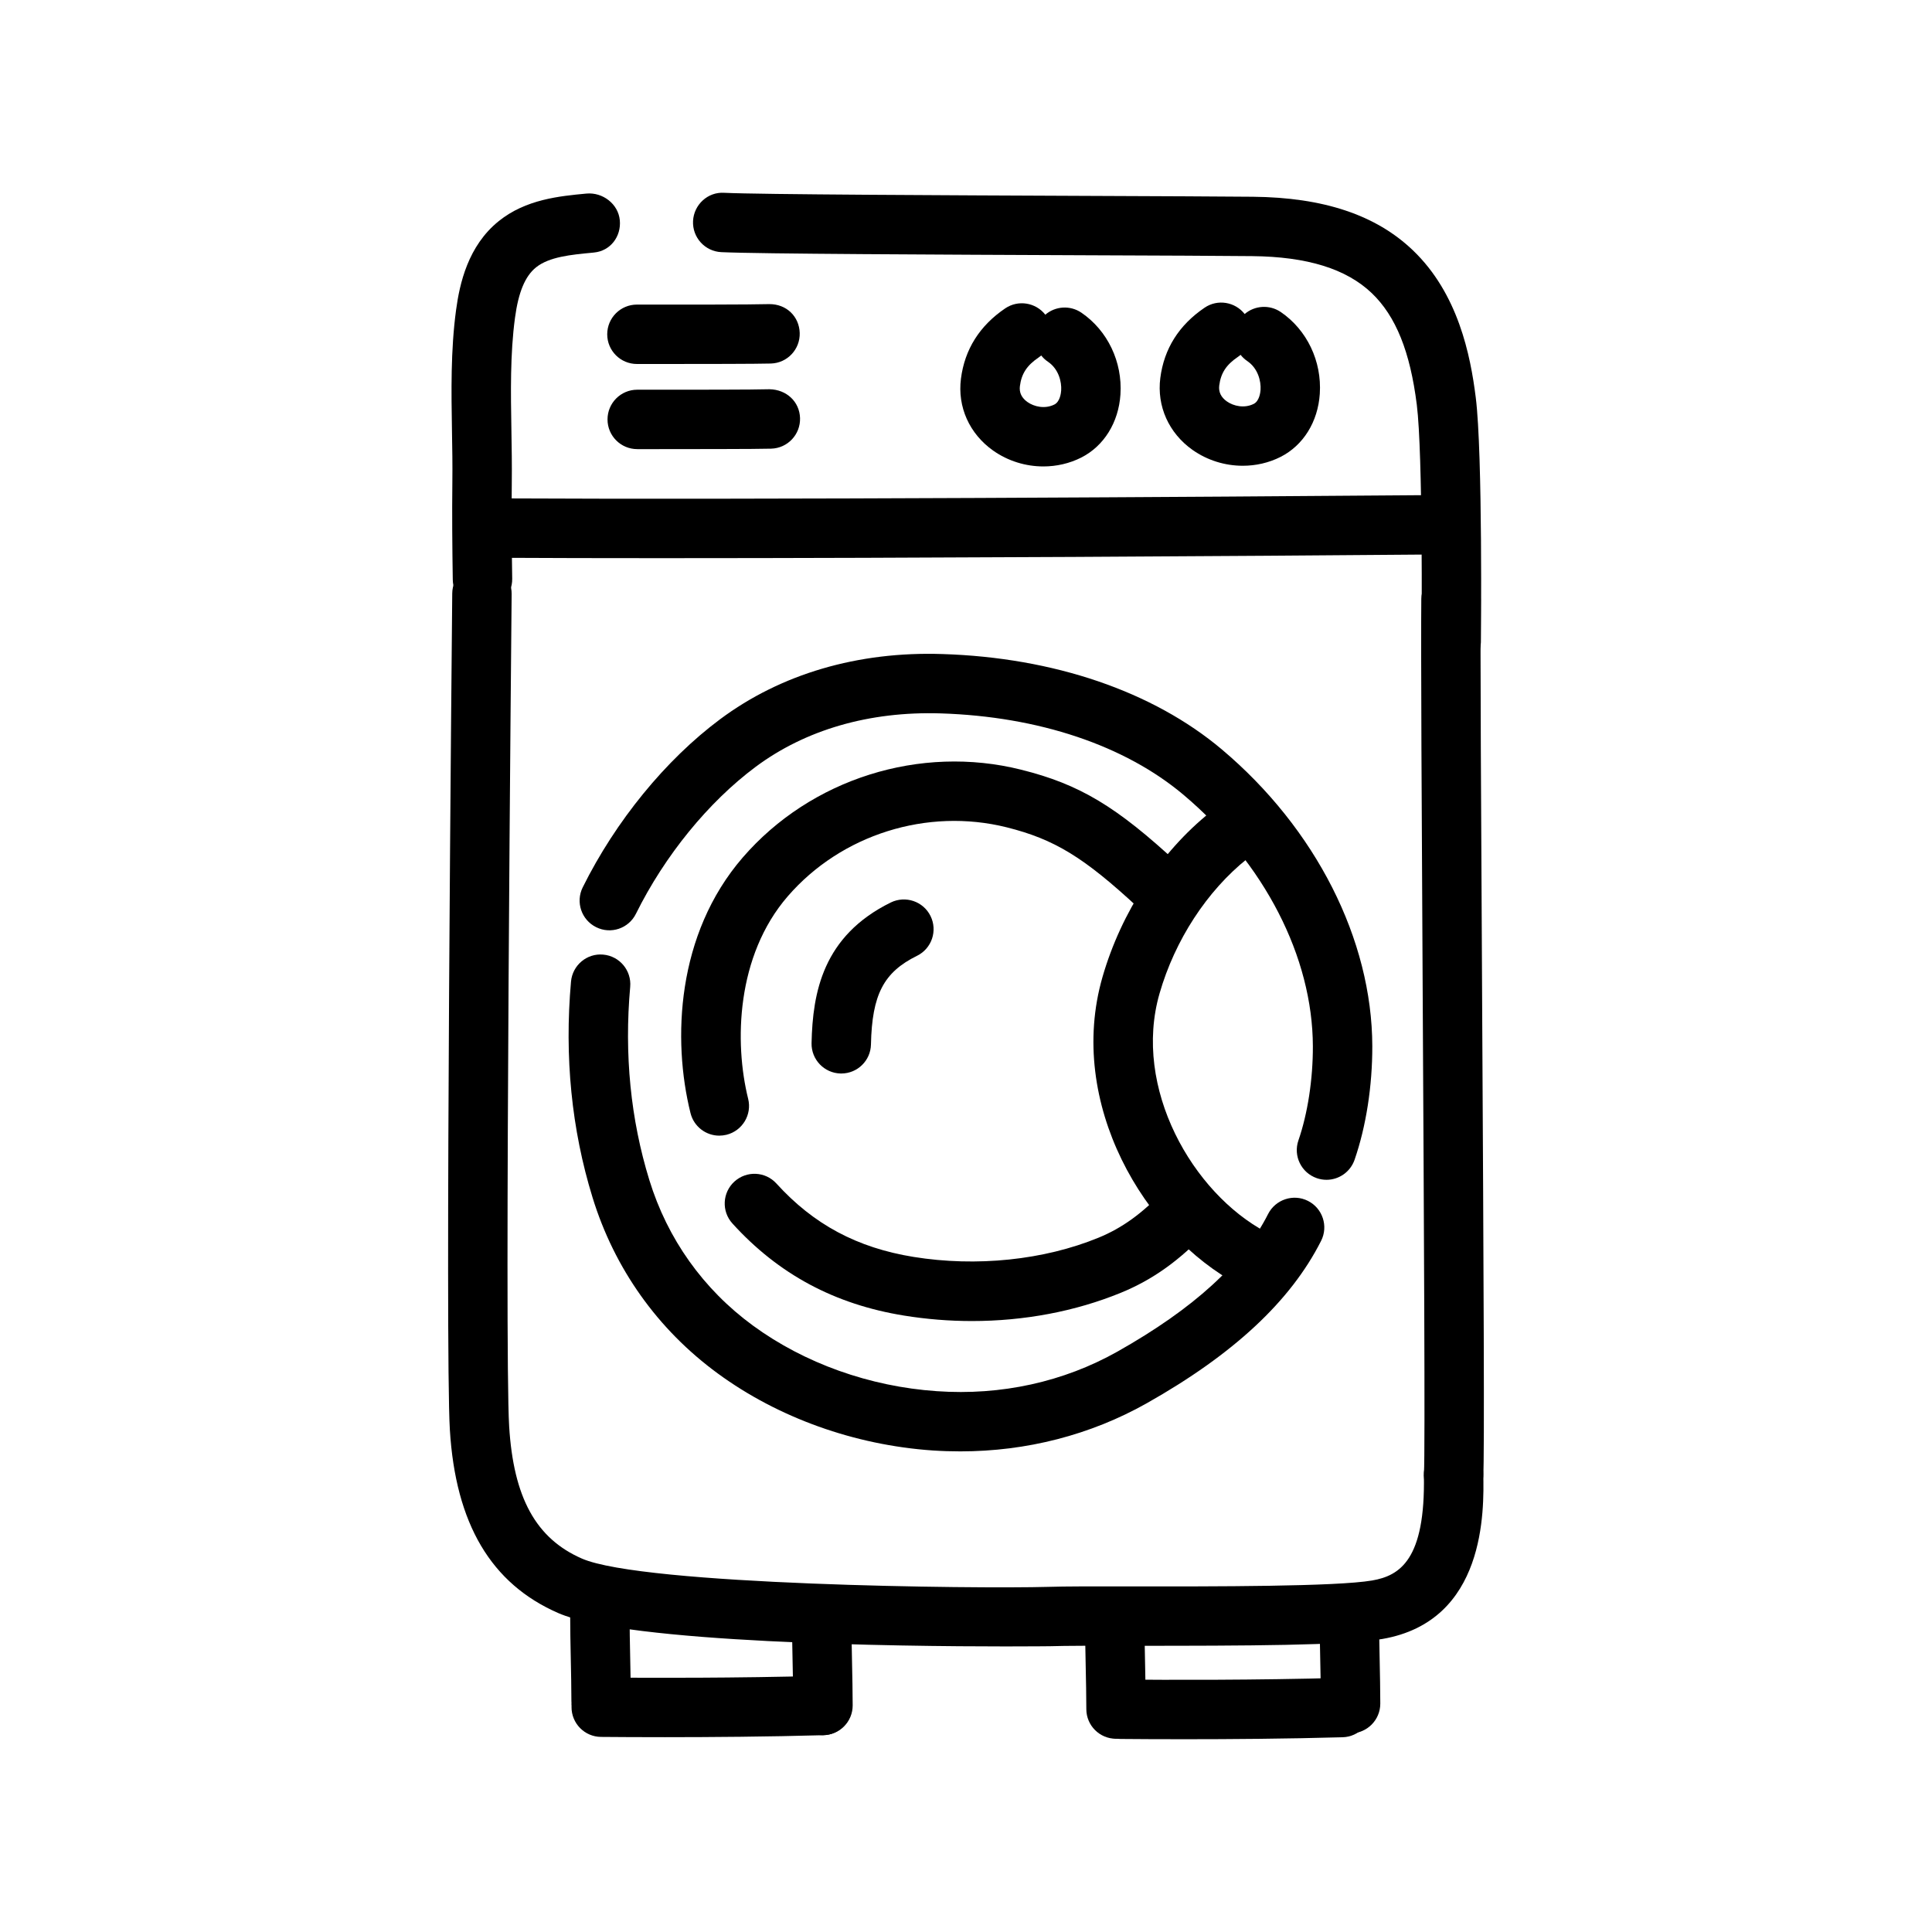
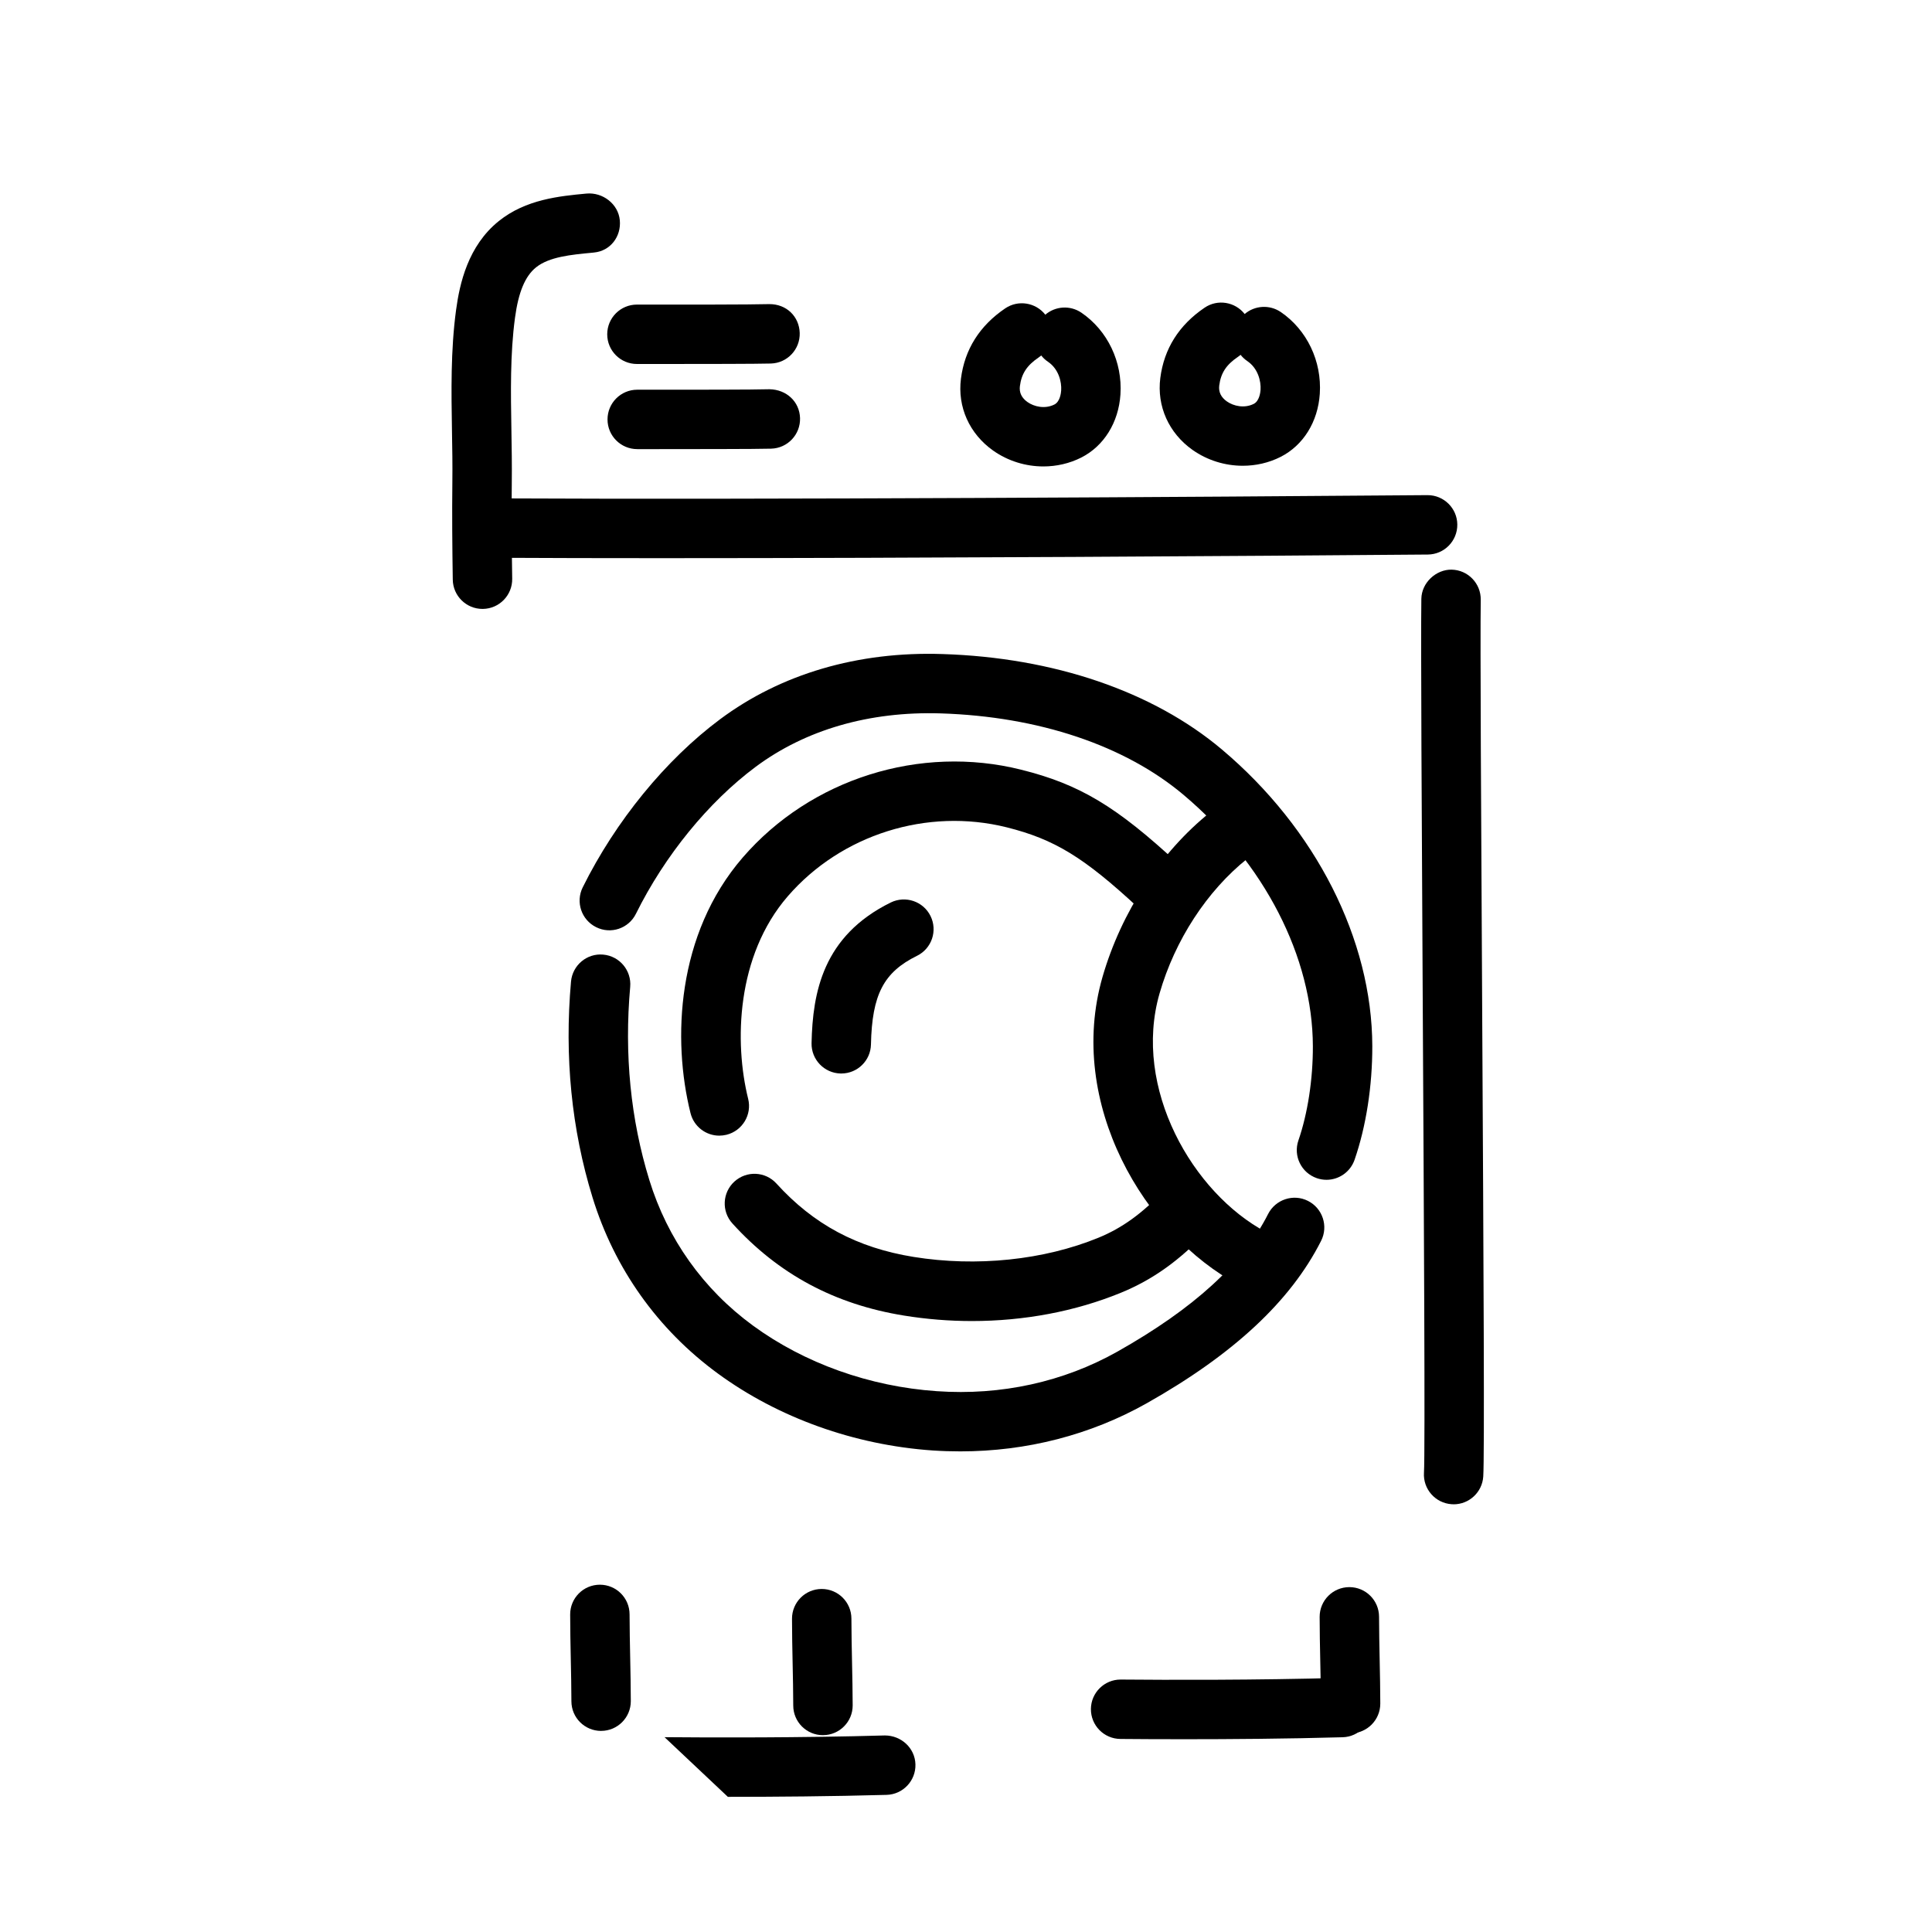
<svg xmlns="http://www.w3.org/2000/svg" fill="#000000" width="800px" height="800px" version="1.1" viewBox="144 144 512 512">
  <g>
    <path d="m398.5 528.63c-2.441 0-4.887-0.078-7.344-0.242-20.688-1.426-40.91-8.668-56.93-20.402-15.91-11.645-27.387-27.766-33.195-46.641-5.566-18.043-7.477-37.297-5.707-57.223 0.387-4.328 4.219-7.551 8.543-7.141 4.328 0.387 7.527 4.211 7.141 8.543-1.598 17.879 0.109 35.102 5.07 51.191 4.801 15.602 14.297 28.945 27.449 38.566 13.656 9.996 30.953 16.176 48.711 17.391 17.09 1.203 33.645-2.465 47.902-10.492 20.238-11.414 33.289-23.34 39.918-36.457 1.961-3.856 6.699-5.434 10.57-3.473 3.883 1.961 5.441 6.699 3.481 10.578-8.078 15.98-23.199 30.07-46.242 43.066-14.883 8.379-31.812 12.734-49.367 12.734z" />
    <path d="m495.53 456.66c-0.852 0-1.715-0.141-2.566-0.434-4.109-1.426-6.289-5.894-4.871-10.004 2.465-7.125 3.856-16.223 3.832-24.945-0.062-23.68-12.871-48.586-34.258-66.621-15.555-13.113-38.422-20.789-64.402-21.602-18.863-0.582-35.793 4.32-49.035 14.184-12.5 9.32-24.059 23.496-31.699 38.918-1.922 3.891-6.637 5.512-10.547 3.551-3.898-1.93-5.488-6.652-3.559-10.547 8.707-17.555 21.973-33.801 36.398-44.547 16.121-12.012 36.535-18.027 58.938-17.285 29.512 0.922 55.805 9.902 74.059 25.293 24.883 20.988 39.785 50.375 39.855 78.609 0.023 10.57-1.637 21.27-4.699 30.125-1.133 3.258-4.18 5.305-7.445 5.305z" />
    <path d="m475.85 485.36c-1.242 0-2.504-0.293-3.684-0.914-24.82-13.168-45.633-48.082-35.992-81.531 4.961-17.199 15.375-33.117 28.574-43.676 3.402-2.715 8.344-2.156 11.066 1.234 2.715 3.394 2.156 8.352-1.234 11.059-10.723 8.566-19.207 21.594-23.285 35.738-7.227 25.047 8.77 52.93 28.238 63.25 3.84 2.039 5.297 6.801 3.266 10.652-1.406 2.66-4.129 4.188-6.949 4.188z" />
    <path d="m334.62 444.96c-3.527 0-6.738-2.394-7.629-5.977-4.84-19.422-3.738-47.414 13.855-67.754 18.02-20.828 46.988-29.969 73.793-23.246 15.484 3.871 25.23 9.715 41.691 24.992 3.188 2.961 3.379 7.941 0.418 11.125-2.953 3.188-7.941 3.387-11.125 0.426-14.367-13.328-22.176-18.105-34.809-21.27-21.09-5.273-43.887 1.906-58.055 18.277-13.664 15.801-14.191 38.777-10.492 53.656 1.055 4.211-1.52 8.484-5.738 9.539-0.633 0.148-1.281 0.23-1.91 0.23z" />
    <path d="m401.57 494.09c-5.992 0-12.02-0.48-17.996-1.449-18.391-2.977-33.273-10.957-45.477-24.41-2.922-3.219-2.676-8.195 0.543-11.117 3.227-2.922 8.203-2.684 11.125 0.535 9.848 10.848 21.387 17.027 36.336 19.445 16.688 2.699 34.543 0.844 49.004-5.086 6.219-2.535 11.699-6.496 17.246-12.445 2.969-3.195 7.949-3.352 11.133-0.395 3.18 2.969 3.352 7.949 0.387 11.125-7.164 7.684-14.406 12.855-22.797 16.289-12.094 4.965-25.684 7.508-39.504 7.508z" />
    <path d="m366.95 428.49h-0.172c-4.344-0.094-7.793-3.691-7.707-8.039 0.293-13.461 3.008-28.418 20.988-37.281 3.906-1.906 8.621-0.309 10.539 3.582 1.922 3.906 0.324 8.629-3.582 10.547-8.84 4.352-11.918 10.281-12.203 23.488-0.086 4.293-3.59 7.703-7.863 7.703z" />
    <path d="m529.23 542.65c-0.172 0-0.348-0.008-0.52-0.016-4.336-0.285-7.629-4.031-7.344-8.367 0.332-5.094-0.016-68.438-0.324-124.32-0.277-49.43-0.527-96.125-0.371-107.23 0.062-4.344 3.953-7.816 7.988-7.754 4.344 0.062 7.816 3.644 7.754 7.988-0.164 10.949 0.094 57.566 0.371 106.92 0.402 72.344 0.637 120.18 0.293 125.44-0.277 4.152-3.738 7.348-7.848 7.348z" />
-     <path d="m528.58 321.85h-0.234c-4.344-0.133-7.762-3.762-7.637-8.102 0.07-2.738 0.387-49.477-1.242-62.473-1.762-14.082-5.551-23.473-11.918-29.574-6.762-6.465-17.129-9.676-31.699-9.824-8.055-0.086-24.48-0.156-43.406-0.227-39.016-0.164-87.57-0.363-97.297-0.828-4.344-0.211-7.691-3.906-7.484-8.25 0.211-4.344 3.938-7.762 8.242-7.477 9.383 0.457 59.797 0.66 96.605 0.82 18.965 0.078 35.434 0.148 43.492 0.227 18.758 0.18 32.637 4.824 42.43 14.191 11.988 11.477 15.25 27.75 16.656 38.996 1.875 14.926 1.371 64.457 1.363 64.883-0.137 4.269-3.629 7.637-7.871 7.637z" />
    <path d="m271.86 305.37c-4.289 0-7.801-3.449-7.871-7.746-0.133-8.684-0.211-17.359-0.109-26.047 0.055-4.394-0.023-8.824-0.102-13.281-0.172-10.523-0.363-21.41 1.086-32.148 0.945-6.977 3.141-16.996 11.344-23.578 7.156-5.746 16.059-6.598 23.215-7.273 4.289-0.395 8.422 2.738 8.832 7.062 0.41 4.328-2.504 8.148-6.832 8.559l-0.512 0.055c-5.582 0.527-11.359 1.078-14.848 3.871-2.898 2.32-4.676 6.582-5.59 13.406-1.289 9.555-1.117 19.836-0.945 29.781 0.078 4.598 0.156 9.188 0.102 13.723-0.102 8.551-0.023 17.074 0.109 25.617 0.062 4.344-3.402 7.926-7.746 7.996-0.047 0.004-0.086 0.004-0.133 0.004z" />
-     <path d="m410.66 580.32c-28.379 0-100.35-0.836-118.73-8.848-17.797-7.769-27.191-23.648-28.711-48.539-1.309-21.285 0.551-213.51 0.629-221.68 0.039-4.32 3.559-7.793 7.871-7.793h0.078c4.344 0.047 7.84 3.598 7.793 7.949-0.016 2-1.93 199.83-0.66 220.57 1.156 18.934 7.109 29.75 19.285 35.062 16.238 7.078 104.61 8.039 123.54 7.496 4.266-0.141 12.508-0.148 22.355-0.117 21.484 0.008 53.953 0.062 63.512-1.574 7.375-1.266 14.145-5.519 13.723-27.922-0.078-4.344 3.379-7.934 7.723-8.023 4.637-0.039 7.941 3.387 8.023 7.723 0.18 9.652 0.73 39.016-26.805 43.73-10.066 1.73-35.879 1.801-66.188 1.801-9.645-0.031-17.68-0.023-21.844 0.109-0.203 0-4.562 0.055-11.594 0.055z" />
    <path d="m457.75 604.91c-6.684 0-12.484-0.031-16.84-0.07-4.352-0.039-7.84-3.59-7.809-7.941 0.039-4.32 3.559-7.801 7.871-7.801h0.062c12.227 0.109 36.07 0.18 58.332-0.457 4.258-0.102 7.965 3.305 8.094 7.652 0.125 4.344-3.297 7.973-7.644 8.094-14.566 0.414-29.793 0.523-42.066 0.523z" />
-     <path d="m320.11 604.37c-6.684 0-12.484-0.031-16.84-0.07-4.352-0.039-7.84-3.59-7.809-7.941 0.039-4.32 3.559-7.801 7.871-7.801h0.062c12.242 0.117 36.07 0.18 58.332-0.457 4.305 0.008 7.973 3.305 8.094 7.652 0.125 4.344-3.297 7.973-7.644 8.094-14.57 0.406-29.793 0.523-42.066 0.523z" />
+     <path d="m320.11 604.37h0.062c12.242 0.117 36.07 0.18 58.332-0.457 4.305 0.008 7.973 3.305 8.094 7.652 0.125 4.344-3.297 7.973-7.644 8.094-14.57 0.406-29.793 0.523-42.066 0.523z" />
    <path d="m501.92 603.36c-4.336 0-7.863-3.504-7.871-7.848-0.008-3.731-0.086-7.477-0.164-11.219-0.078-3.969-0.164-7.91-0.164-11.801-0.008-4.352 3.512-7.879 7.863-7.887h0.008c4.344 0 7.863 3.512 7.871 7.856 0.008 3.793 0.086 7.644 0.164 11.5 0.078 3.832 0.156 7.684 0.164 11.5 0.008 4.344-3.504 7.879-7.848 7.894-0.008 0.004-0.016 0.004-0.023 0.004z" />
-     <path d="m439.76 604.79c-4.336 0-7.863-3.504-7.871-7.848-0.008-3.731-0.086-7.469-0.164-11.211-0.078-3.961-0.164-7.91-0.164-11.801-0.008-4.352 3.512-7.879 7.863-7.887h0.008c4.344 0 7.863 3.512 7.871 7.856 0.008 3.793 0.086 7.652 0.164 11.508 0.078 3.824 0.156 7.668 0.164 11.484 0.008 4.344-3.504 7.879-7.848 7.894-0.008 0.004-0.016 0.004-0.023 0.004z" />
    <path d="m303.3 602.71c-4.336 0-7.863-3.504-7.871-7.848-0.008-3.731-0.086-7.469-0.164-11.211-0.078-3.961-0.164-7.91-0.164-11.801-0.008-4.352 3.512-7.879 7.863-7.887h0.008c4.344 0 7.863 3.512 7.871 7.856 0.008 3.793 0.086 7.652 0.164 11.508 0.078 3.824 0.156 7.668 0.164 11.484 0.008 4.344-3.504 7.879-7.848 7.894-0.008 0.004-0.016 0.004-0.023 0.004z" />
    <path d="m362.09 603.84c-4.336 0-7.863-3.504-7.871-7.848-0.008-3.731-0.086-7.469-0.164-11.211-0.078-3.961-0.164-7.91-0.164-11.801-0.008-4.352 3.512-7.879 7.863-7.887h0.008c4.344 0 7.863 3.512 7.871 7.856 0.008 3.793 0.086 7.644 0.164 11.5 0.078 3.824 0.164 7.676 0.172 11.492 0.008 4.344-3.504 7.879-7.848 7.894-0.016 0.004-0.023 0.004-0.031 0.004z" />
    <path d="m319.4 291.92c-15.711 0-30.441-0.031-43.5-0.102-4.344-0.023-7.856-3.566-7.832-7.91 0.023-4.336 3.543-7.832 7.871-7.832h0.039c69.746 0.363 187.63-0.379 246.29-0.859h0.062c4.312 0 7.84 3.481 7.871 7.801 0.031 4.352-3.457 7.902-7.809 7.941-47.707 0.402-134.62 0.961-202.99 0.961z" />
    <path d="m473.34 267.43c-4.676 0-9.367-1.426-13.289-4.188-6.312-4.457-9.508-11.586-8.559-19.066 0.992-7.762 4.945-14.027 11.738-18.633 3.441-2.348 8.094-1.559 10.621 1.676 2.637-2.266 6.559-2.566 9.574-0.527 6.941 4.746 10.902 13.035 10.336 21.664-0.488 7.422-4.375 13.68-10.398 16.727-3.121 1.578-6.57 2.348-10.023 2.348zm-0.57-29.395c-0.227 0.188-0.465 0.379-0.715 0.543-3.094 2.094-4.527 4.289-4.945 7.598-0.211 1.691 0.465 3.109 2.023 4.203 1.746 1.227 4.621 1.914 7.133 0.645 1.48-0.754 1.746-3.031 1.793-3.707 0.148-2.312-0.676-5.699-3.512-7.629-0.695-0.473-1.289-1.031-1.777-1.652z" />
    <path d="m420.5 267.61c-4.676 0-9.367-1.426-13.289-4.188-6.312-4.457-9.508-11.586-8.551-19.066 0.992-7.762 4.938-14.027 11.73-18.633 3.449-2.34 8.102-1.559 10.629 1.676 2.637-2.273 6.566-2.574 9.574-0.527 6.941 4.746 10.902 13.043 10.336 21.664-0.488 7.422-4.375 13.68-10.398 16.727-3.117 1.57-6.566 2.348-10.031 2.348zm-0.559-29.402c-0.219 0.188-0.465 0.371-0.715 0.543-3.094 2.094-4.527 4.289-4.945 7.598-0.211 1.691 0.465 3.109 2.023 4.203 1.738 1.227 4.613 1.906 7.125 0.645 1.488-0.754 1.746-3.031 1.793-3.707 0.156-2.312-0.668-5.699-3.504-7.629-0.699-0.461-1.289-1.027-1.777-1.652z" />
    <path d="m320.94 240.46h-5.481-2.668c-4.344 0-7.871-3.519-7.871-7.871s3.527-7.871 7.871-7.871h2.676c8.422 0.016 27.719 0.016 32.363-0.125 4.606-0.047 7.973 3.297 8.102 7.644 0.125 4.352-3.289 7.973-7.637 8.102-3.883 0.105-17.793 0.121-27.355 0.121z" />
    <path d="m312.87 263.02c-4.344 0-7.871-3.519-7.871-7.863s3.512-7.871 7.863-7.879h5.031c9.195 0 25.766 0.008 30.023-0.125 4.527 0.078 7.973 3.297 8.102 7.644 0.125 4.352-3.289 7.973-7.637 8.102-4.32 0.125-21.16 0.109-30.488 0.125h-5.008z" />
  </g>
</svg>